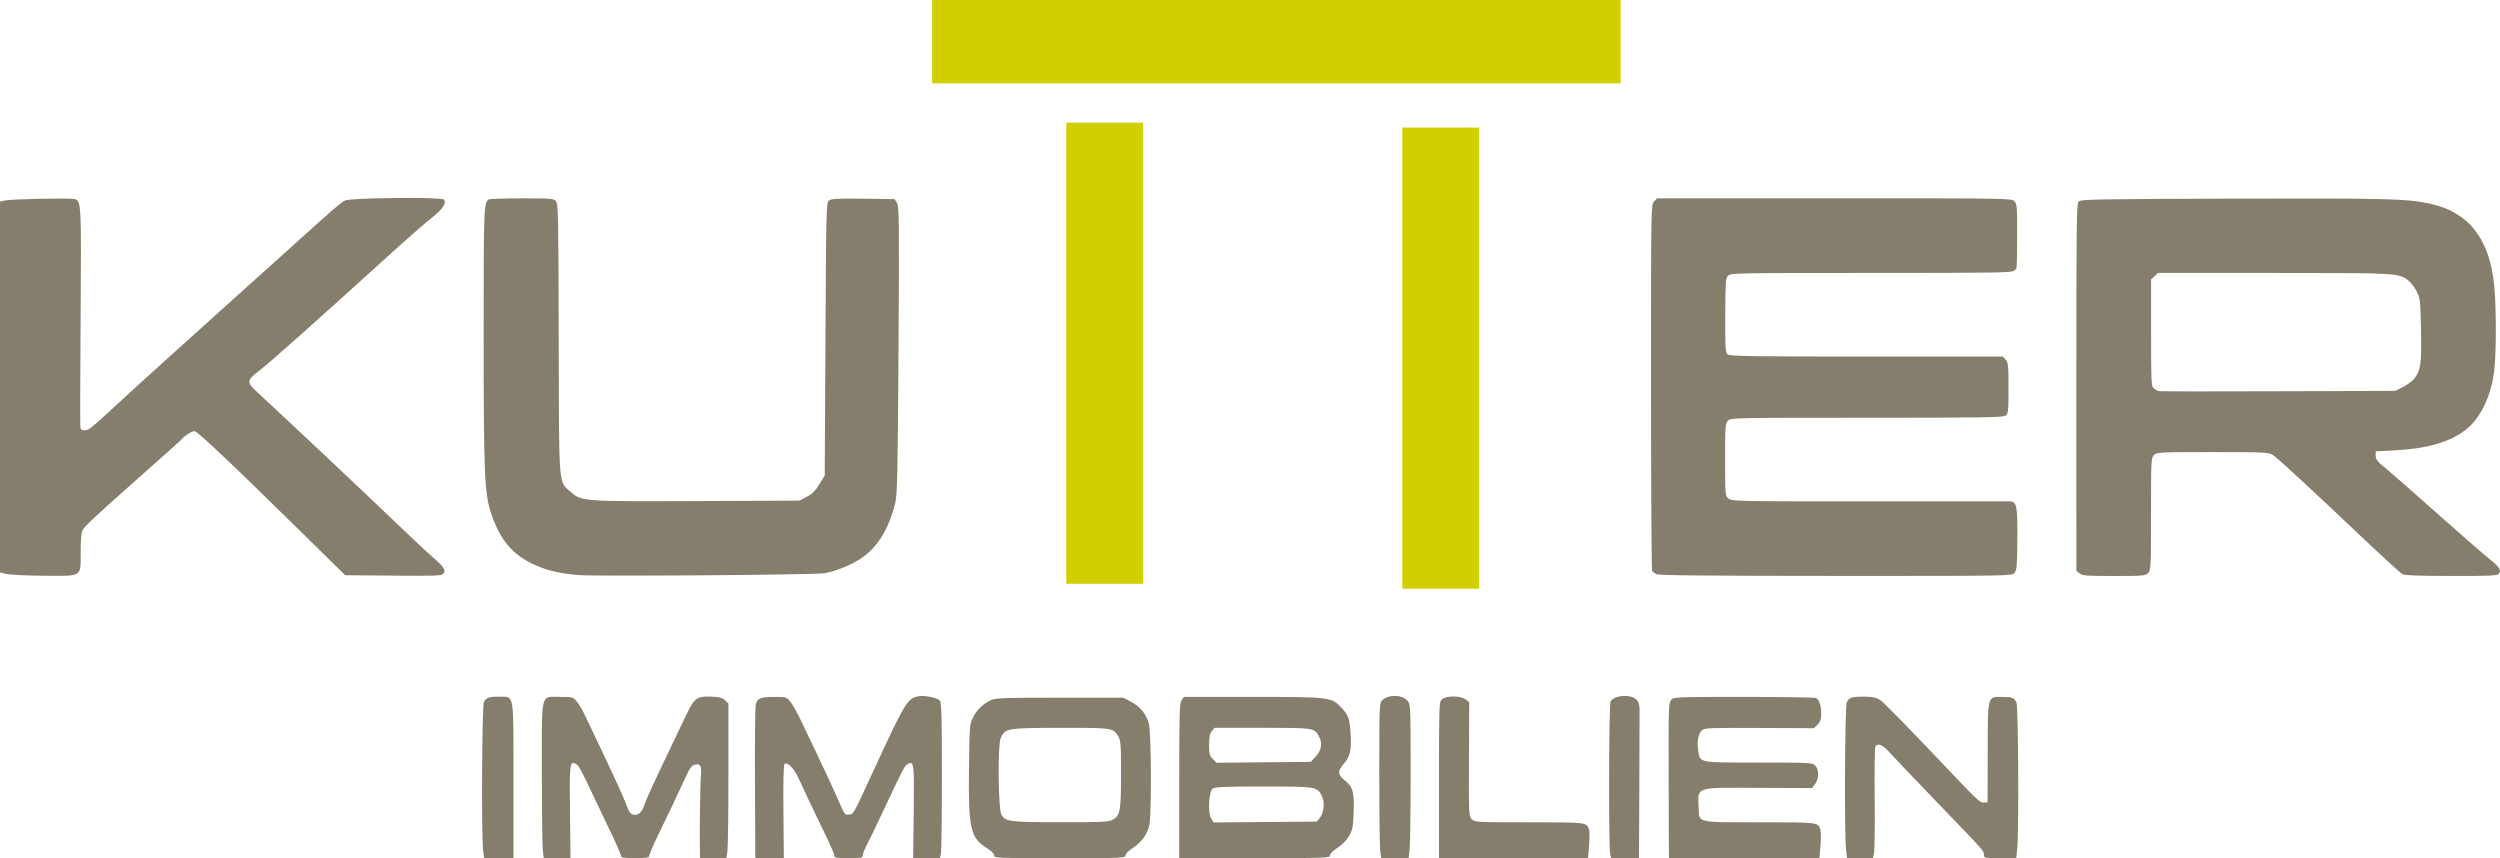
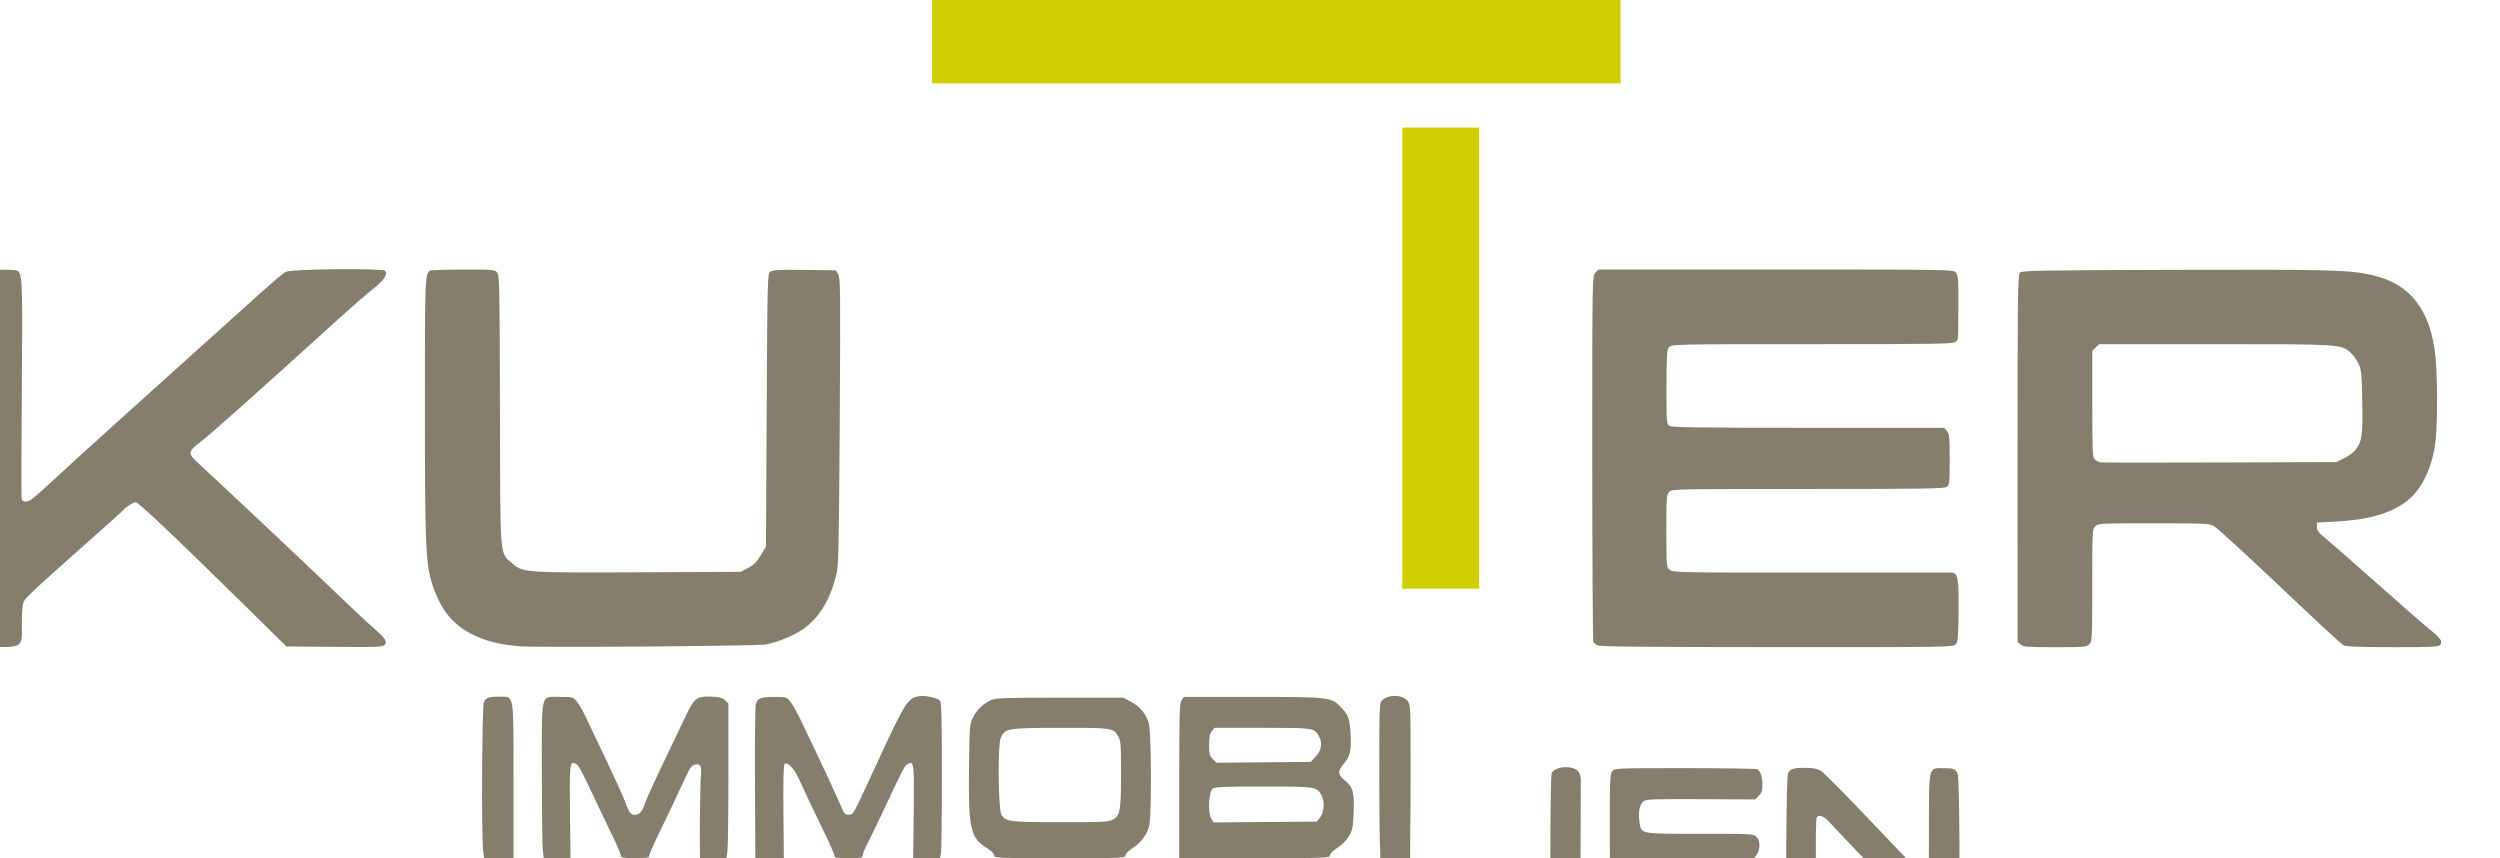
<svg xmlns="http://www.w3.org/2000/svg" xmlns:ns1="http://www.inkscape.org/namespaces/inkscape" xmlns:ns2="http://sodipodi.sourceforge.net/DTD/sodipodi-0.dtd" width="72.237mm" height="24.797mm" viewBox="0 0 72.237 24.797" version="1.1" id="svg8" ns1:version="1.0.2 (e86c870879, 2021-01-15)" ns2:docname="logo-kutter.svg">
  <defs id="defs2" />
  <ns2:namedview id="base" pagecolor="#ffffff" bordercolor="#666666" borderopacity="1.0" ns1:pageopacity="0.0" ns1:pageshadow="2" ns1:zoom="1.979899" ns1:cx="90.011444" ns1:cy="40.694808" ns1:document-units="mm" ns1:current-layer="layer1" ns1:document-rotation="0" showgrid="false" fit-margin-top="0" fit-margin-left="0" fit-margin-right="0" fit-margin-bottom="0" ns1:window-width="1920" ns1:window-height="1017" ns1:window-x="1912" ns1:window-y="1063" ns1:window-maximized="1" />
  <g ns1:label="Ebene 1" ns1:groupmode="layer" id="layer1" transform="translate(-103.797,-157.049)">
    <g id="g929">
      <g id="g921" transform="translate(-1.323,34.207)">
-         <path style="fill:#857e6c;fill-opacity:1;stroke-width:0.043" d="m 119.079,147.411 c -0.051,-0.425 -0.032,-4.16 0.022,-4.278 0.061,-0.134 0.162,-0.168 0.468,-0.16 0.415,0.012 0.388,-0.153 0.388,2.426 v 2.238 h -0.425 -0.425 z m 1.725,0 c -0.015,-0.125 -0.027,-1.134 -0.028,-2.243 -4.4e-4,-2.387 -0.049,-2.189 0.535,-2.189 0.353,0 0.366,0.003 0.476,0.135 0.062,0.074 0.169,0.254 0.237,0.399 0.068,0.145 0.341,0.721 0.607,1.278 0.265,0.557 0.519,1.118 0.564,1.246 0.1,0.285 0.151,0.35 0.275,0.35 0.12,0 0.213,-0.104 0.281,-0.316 0.05,-0.157 0.25,-0.591 0.787,-1.712 0.131,-0.272 0.318,-0.665 0.417,-0.872 0.226,-0.476 0.305,-0.532 0.713,-0.516 0.239,0.01 0.324,0.032 0.401,0.104 l 0.098,0.092 v 2.035 c 0,1.119 -0.012,2.125 -0.028,2.235 l -0.028,0.2 h -0.382 -0.382 l -0.004,-0.226 c -0.01,-0.547 0.008,-1.93 0.029,-2.146 0.027,-0.288 -0.016,-0.368 -0.175,-0.328 -0.095,0.024 -0.148,0.098 -0.288,0.405 -0.233,0.509 -0.427,0.917 -0.753,1.587 -0.151,0.311 -0.275,0.597 -0.275,0.636 0,0.062 -0.057,0.071 -0.41,0.071 -0.347,0 -0.41,-0.011 -0.41,-0.069 0,-0.038 -0.128,-0.334 -0.285,-0.658 -0.157,-0.324 -0.363,-0.754 -0.457,-0.955 -0.409,-0.873 -0.474,-0.994 -0.558,-1.039 -0.179,-0.096 -0.188,-0.027 -0.172,1.386 l 0.015,1.335 h -0.387 -0.387 z m 6.131,-1.941 c -0.006,-1.192 0.004,-2.221 0.025,-2.287 0.052,-0.168 0.146,-0.204 0.539,-0.204 0.331,0 0.348,0.005 0.455,0.132 0.061,0.073 0.2,0.32 0.309,0.55 0.109,0.23 0.301,0.631 0.427,0.892 0.243,0.506 0.604,1.29 0.751,1.631 0.08,0.185 0.103,0.206 0.209,0.194 0.138,-0.016 0.101,0.05 0.688,-1.221 0.932,-2.02 0.997,-2.128 1.31,-2.195 0.178,-0.038 0.567,0.041 0.631,0.128 0.046,0.062 0.057,0.502 0.057,2.178 0,1.155 -0.012,2.161 -0.027,2.235 l -0.027,0.135 h -0.388 -0.388 l 0.016,-1.335 c 0.017,-1.415 0.008,-1.482 -0.173,-1.386 -0.09,0.049 -0.126,0.117 -0.71,1.362 -0.178,0.38 -0.383,0.804 -0.457,0.943 -0.073,0.139 -0.133,0.289 -0.133,0.334 0,0.075 -0.036,0.082 -0.41,0.082 -0.351,0 -0.41,-0.01 -0.41,-0.071 0,-0.039 -0.114,-0.306 -0.254,-0.593 -0.357,-0.735 -0.623,-1.295 -0.771,-1.625 -0.134,-0.299 -0.336,-0.508 -0.415,-0.43 -0.029,0.029 -0.04,0.505 -0.032,1.381 l 0.012,1.337 h -0.412 -0.412 z m 6.911,2.088 c 0,-0.049 -0.082,-0.131 -0.213,-0.212 -0.477,-0.296 -0.535,-0.559 -0.514,-2.332 0.014,-1.192 0.018,-1.244 0.115,-1.44 0.11,-0.223 0.291,-0.397 0.525,-0.504 0.131,-0.06 0.396,-0.069 1.984,-0.069 h 1.833 l 0.224,0.118 c 0.263,0.139 0.428,0.339 0.513,0.62 0.074,0.246 0.086,2.637 0.015,2.95 -0.06,0.264 -0.228,0.493 -0.478,0.656 -0.124,0.081 -0.209,0.167 -0.209,0.214 0,0.075 -0.087,0.079 -1.898,0.079 -1.818,0 -1.898,-0.003 -1.898,-0.08 z m 3.413,-1.023 c 0.227,-0.117 0.253,-0.254 0.253,-1.322 -1.3e-4,-0.876 -0.007,-0.973 -0.084,-1.099 -0.147,-0.241 -0.16,-0.243 -1.665,-0.241 -1.559,0.002 -1.609,0.011 -1.73,0.302 -0.087,0.207 -0.069,2.046 0.021,2.204 0.117,0.205 0.231,0.219 1.703,0.221 1.163,0.002 1.391,-0.008 1.502,-0.066 z m 1.935,-1.131 c 0,-1.952 0.008,-2.245 0.067,-2.329 l 0.067,-0.096 h 1.974 c 2.228,0 2.286,0.006 2.557,0.29 0.221,0.231 0.254,0.314 0.282,0.718 0.036,0.509 -0.003,0.705 -0.182,0.911 -0.195,0.225 -0.191,0.327 0.02,0.494 0.232,0.184 0.276,0.344 0.254,0.928 -0.016,0.428 -0.032,0.506 -0.135,0.681 -0.07,0.12 -0.201,0.253 -0.332,0.338 -0.129,0.084 -0.216,0.171 -0.216,0.219 0,0.075 -0.096,0.079 -2.178,0.079 h -2.178 z m 4.056,1.078 c 0.128,-0.158 0.156,-0.472 0.059,-0.653 -0.139,-0.257 -0.158,-0.26 -1.68,-0.261 -1.123,-5.1e-4 -1.398,0.011 -1.466,0.06 -0.118,0.086 -0.149,0.707 -0.044,0.869 l 0.071,0.109 1.49,-0.012 1.49,-0.012 z m -0.106,-1.788 c 0.168,-0.184 0.196,-0.391 0.078,-0.591 -0.136,-0.229 -0.144,-0.231 -1.629,-0.231 l -1.379,-5.1e-4 -0.079,0.098 c -0.059,0.074 -0.079,0.171 -0.079,0.397 0,0.261 0.013,0.313 0.108,0.407 l 0.108,0.108 1.362,-0.013 1.362,-0.013 0.148,-0.161 z m 1.857,2.743 c -0.015,-0.11 -0.027,-1.119 -0.027,-2.241 0,-2.014 0.001,-2.042 0.09,-2.125 0.187,-0.174 0.584,-0.159 0.731,0.027 0.082,0.104 0.085,0.183 0.085,2.058 0,1.073 -0.012,2.07 -0.028,2.216 l -0.028,0.265 h -0.398 -0.398 z m 1.698,-2.058 c 0,-2.096 0.005,-2.263 0.075,-2.325 0.132,-0.118 0.554,-0.116 0.702,0.003 l 0.097,0.078 -0.007,1.645 c -0.007,1.607 -0.005,1.647 0.081,1.733 0.086,0.086 0.132,0.089 1.66,0.089 1.688,0 1.659,-0.003 1.73,0.221 0.016,0.05 0.015,0.254 -0.001,0.453 l -0.03,0.361 h -2.153 -2.153 v -2.258 z m 4.946,2.13 c -0.048,-0.24 -0.037,-4.304 0.011,-4.395 0.103,-0.193 0.601,-0.223 0.761,-0.046 0.042,0.047 0.077,0.155 0.078,0.245 0.002,0.089 -0.002,1.098 -0.007,2.242 l -0.01,2.081 h -0.404 -0.404 z m 1.696,-0.034 c -5.1e-4,-0.089 -0.003,-1.098 -0.006,-2.243 -0.005,-1.952 -5.1e-4,-2.086 0.073,-2.167 0.076,-0.084 0.132,-0.086 2.109,-0.086 1.117,3.3e-4 2.053,0.015 2.079,0.032 0.093,0.062 0.147,0.223 0.147,0.441 0,0.176 -0.021,0.242 -0.105,0.326 l -0.105,0.105 -1.576,-0.007 c -1.445,-0.006 -1.583,-0.001 -1.659,0.068 -0.105,0.095 -0.148,0.319 -0.11,0.573 0.056,0.375 -0.02,0.359 1.743,0.359 1.495,0 1.556,0.003 1.639,0.086 0.117,0.117 0.115,0.383 -0.004,0.535 l -0.091,0.116 -1.527,-0.006 c -1.882,-0.008 -1.769,-0.046 -1.746,0.585 0.016,0.431 -0.078,0.41 1.774,0.41 1.706,0 1.676,-0.004 1.747,0.221 0.016,0.05 0.015,0.254 -10e-4,0.453 l -0.03,0.361 h -2.174 -2.174 l -0.001,-0.162 z m 5.119,-0.103 c -0.051,-0.489 -0.032,-4.12 0.022,-4.239 0.063,-0.138 0.15,-0.165 0.521,-0.161 0.215,0.002 0.334,0.026 0.428,0.085 0.119,0.075 0.777,0.749 2.317,2.372 0.489,0.515 0.603,0.615 0.694,0.604 l 0.109,-0.013 0.003,-1.433 c 0.004,-1.682 -0.016,-1.608 0.424,-1.607 0.288,5.1e-4 0.334,0.018 0.407,0.158 0.054,0.103 0.073,3.744 0.022,4.234 l -0.028,0.265 h -0.468 c -0.46,0 -0.468,-0.002 -0.468,-0.099 0,-0.115 0.053,-0.056 -1.402,-1.566 -0.617,-0.64 -1.211,-1.265 -1.321,-1.388 -0.197,-0.222 -0.342,-0.282 -0.412,-0.171 -0.019,0.03 -0.028,0.694 -0.02,1.477 0.007,0.783 0,1.496 -0.017,1.585 l -0.03,0.162 h -0.377 -0.377 l -0.028,-0.265 z m -53.157,-7.945 -0.183,-0.045 v -5.357 -5.357 l 0.14,-0.033 c 0.174,-0.041 1.872,-0.076 2.009,-0.042 0.201,0.05 0.203,0.096 0.18,3.429 -0.012,1.72 -0.015,3.15 -0.007,3.178 0.026,0.092 0.146,0.103 0.269,0.026 0.067,-0.042 0.371,-0.309 0.676,-0.594 0.305,-0.285 1.019,-0.935 1.586,-1.445 0.567,-0.51 1.16,-1.044 1.316,-1.186 0.156,-0.142 0.545,-0.492 0.864,-0.778 0.319,-0.285 0.967,-0.868 1.439,-1.294 1.176,-1.061 1.367,-1.227 1.494,-1.293 0.15,-0.079 2.778,-0.105 2.854,-0.029 0.095,0.095 -0.024,0.277 -0.338,0.523 -0.169,0.132 -0.575,0.483 -0.902,0.779 -2.719,2.464 -3.772,3.402 -4.117,3.666 -0.331,0.253 -0.337,0.315 -0.054,0.576 0.762,0.702 3.2,2.996 3.925,3.694 0.481,0.463 1.005,0.954 1.165,1.092 0.331,0.285 0.395,0.384 0.312,0.483 -0.049,0.059 -0.228,0.066 -1.447,0.055 l -1.391,-0.012 -1.074,-1.057 c -2.188,-2.153 -3.194,-3.106 -3.28,-3.106 -0.08,0 -0.277,0.126 -0.378,0.241 -0.041,0.047 -0.259,0.242 -1.313,1.177 -1.164,1.032 -1.482,1.33 -1.538,1.438 -0.043,0.082 -0.06,0.277 -0.06,0.655 0,0.718 0.069,0.675 -1.077,0.667 -0.487,-0.003 -0.968,-0.027 -1.069,-0.051 z m 16.509,0.029 c -0.454,-0.038 -0.79,-0.109 -1.107,-0.235 -0.723,-0.288 -1.111,-0.715 -1.387,-1.526 -0.201,-0.59 -0.223,-1.112 -0.223,-5.233 -1.7e-4,-3.654 0.004,-3.762 0.146,-3.857 0.026,-0.017 0.457,-0.032 0.957,-0.032 0.838,-5.1e-4 0.916,0.005 0.984,0.081 0.068,0.075 0.074,0.369 0.082,3.979 0.01,4.41 -0.015,4.103 0.36,4.434 0.299,0.263 0.363,0.267 3.681,0.253 l 2.911,-0.013 0.211,-0.108 c 0.162,-0.083 0.247,-0.167 0.367,-0.363 l 0.156,-0.255 0.021,-3.943 c 0.021,-3.859 0.023,-3.945 0.106,-4.005 0.069,-0.05 0.257,-0.06 0.987,-0.05 l 0.903,0.012 0.07,0.108 c 0.064,0.099 0.068,0.464 0.045,4.249 -0.022,3.571 -0.035,4.179 -0.094,4.421 -0.168,0.691 -0.449,1.18 -0.869,1.517 -0.277,0.222 -0.766,0.437 -1.17,0.515 -0.245,0.047 -6.636,0.095 -7.139,0.053 z m 31.164,-0.023 c -0.047,-0.027 -0.101,-0.07 -0.118,-0.096 -0.017,-0.026 -0.032,-2.416 -0.032,-5.312 -5.1e-4,-5.239 -4.4e-4,-5.265 0.087,-5.359 l 0.088,-0.094 h 5.124 c 5.101,0 5.125,4.3e-4 5.204,0.088 0.072,0.08 0.079,0.17 0.075,0.981 -0.005,1.056 0.003,0.937 -0.079,1.02 -0.061,0.061 -0.495,0.068 -4.134,0.068 -3.967,0 -4.068,0.002 -4.142,0.084 -0.068,0.075 -0.076,0.196 -0.078,1.15 -0.002,0.986 0.004,1.071 0.077,1.124 0.065,0.047 0.79,0.058 4.011,0.058 h 3.932 l 0.082,0.091 c 0.074,0.082 0.082,0.164 0.082,0.823 0,0.675 -0.006,0.737 -0.084,0.793 -0.071,0.052 -0.688,0.061 -4.015,0.061 -3.892,0 -3.933,0.001 -4.011,0.087 -0.072,0.08 -0.079,0.179 -0.078,1.129 0.002,1.032 0.002,1.042 0.1,1.121 0.094,0.076 0.271,0.08 4.05,0.078 2.173,-0.001 4.005,-0.002 4.069,-0.001 0.208,0.002 0.234,0.132 0.225,1.113 -0.007,0.771 -0.017,0.885 -0.085,0.96 -0.075,0.083 -0.162,0.085 -5.17,0.083 -3.716,-0.001 -5.117,-0.015 -5.18,-0.05 z m 12.232,-0.024 -0.092,-0.075 -5.2e-4,-5.302 c -4.7e-4,-4.772 0.006,-5.309 0.068,-5.37 0.061,-0.061 0.529,-0.069 4.477,-0.081 4.477,-0.013 5.027,0.002 5.689,0.149 1.118,0.249 1.715,1.023 1.843,2.39 0.056,0.596 0.059,1.81 0.005,2.359 -0.072,0.748 -0.381,1.421 -0.808,1.763 -0.459,0.367 -1.114,0.562 -2.063,0.612 l -0.561,0.03 v 0.127 c 0,0.102 0.047,0.165 0.237,0.318 0.13,0.105 0.808,0.698 1.505,1.318 0.697,0.62 1.386,1.221 1.531,1.335 0.3,0.237 0.367,0.34 0.286,0.438 -0.047,0.056 -0.244,0.066 -1.376,0.064 -0.954,-0.001 -1.347,-0.016 -1.415,-0.054 -0.051,-0.029 -0.546,-0.481 -1.1,-1.005 -1.72,-1.628 -2.511,-2.357 -2.645,-2.44 -0.12,-0.074 -0.25,-0.08 -1.736,-0.08 -1.549,-1.8e-4 -1.61,0.003 -1.693,0.086 -0.083,0.083 -0.086,0.144 -0.086,1.704 0,1.56 -0.003,1.621 -0.086,1.704 -0.081,0.081 -0.144,0.086 -0.987,0.086 -0.794,0 -0.912,-0.008 -0.993,-0.075 z m 9.346,-5.385 c 0.125,-0.061 0.273,-0.172 0.33,-0.247 0.185,-0.245 0.209,-0.423 0.191,-1.392 -0.016,-0.834 -0.024,-0.916 -0.116,-1.105 -0.055,-0.112 -0.157,-0.252 -0.227,-0.312 -0.285,-0.24 -0.281,-0.239 -3.914,-0.239 h -3.343 l -0.1,0.094 -0.1,0.094 v 1.539 c 0,1.411 0.006,1.544 0.075,1.606 0.042,0.037 0.113,0.074 0.158,0.082 0.046,0.008 1.598,0.01 3.451,0.003 l 3.368,-0.011 0.227,-0.111 z" id="path865" ns2:nodetypes="cccscccccssccscsssscscscccccccsssssscscccccccscsssssssscccccsscssssssccccccsccsscssccsscccscccccccsccsccccsscsscsssscscccscssccscccccccsccscccccccccccssccccccccccccccccccccssccccsccccsscscccccccsssccccsccssssscscccccccccccccsssssscsscscsssccsscsssccccsssscccscccsccccccccsscccscccssccsscsscsscscccscccsccccscccscsscscsscccscssscscccsscsscccscccccc" />
+         <path style="fill:#857e6c;fill-opacity:1;stroke-width:0.043" d="m 119.079,147.411 c -0.051,-0.425 -0.032,-4.16 0.022,-4.278 0.061,-0.134 0.162,-0.168 0.468,-0.16 0.415,0.012 0.388,-0.153 0.388,2.426 v 2.238 h -0.425 -0.425 z m 1.725,0 c -0.015,-0.125 -0.027,-1.134 -0.028,-2.243 -4.4e-4,-2.387 -0.049,-2.189 0.535,-2.189 0.353,0 0.366,0.003 0.476,0.135 0.062,0.074 0.169,0.254 0.237,0.399 0.068,0.145 0.341,0.721 0.607,1.278 0.265,0.557 0.519,1.118 0.564,1.246 0.1,0.285 0.151,0.35 0.275,0.35 0.12,0 0.213,-0.104 0.281,-0.316 0.05,-0.157 0.25,-0.591 0.787,-1.712 0.131,-0.272 0.318,-0.665 0.417,-0.872 0.226,-0.476 0.305,-0.532 0.713,-0.516 0.239,0.01 0.324,0.032 0.401,0.104 l 0.098,0.092 v 2.035 c 0,1.119 -0.012,2.125 -0.028,2.235 l -0.028,0.2 h -0.382 -0.382 l -0.004,-0.226 c -0.01,-0.547 0.008,-1.93 0.029,-2.146 0.027,-0.288 -0.016,-0.368 -0.175,-0.328 -0.095,0.024 -0.148,0.098 -0.288,0.405 -0.233,0.509 -0.427,0.917 -0.753,1.587 -0.151,0.311 -0.275,0.597 -0.275,0.636 0,0.062 -0.057,0.071 -0.41,0.071 -0.347,0 -0.41,-0.011 -0.41,-0.069 0,-0.038 -0.128,-0.334 -0.285,-0.658 -0.157,-0.324 -0.363,-0.754 -0.457,-0.955 -0.409,-0.873 -0.474,-0.994 -0.558,-1.039 -0.179,-0.096 -0.188,-0.027 -0.172,1.386 l 0.015,1.335 h -0.387 -0.387 z m 6.131,-1.941 c -0.006,-1.192 0.004,-2.221 0.025,-2.287 0.052,-0.168 0.146,-0.204 0.539,-0.204 0.331,0 0.348,0.005 0.455,0.132 0.061,0.073 0.2,0.32 0.309,0.55 0.109,0.23 0.301,0.631 0.427,0.892 0.243,0.506 0.604,1.29 0.751,1.631 0.08,0.185 0.103,0.206 0.209,0.194 0.138,-0.016 0.101,0.05 0.688,-1.221 0.932,-2.02 0.997,-2.128 1.31,-2.195 0.178,-0.038 0.567,0.041 0.631,0.128 0.046,0.062 0.057,0.502 0.057,2.178 0,1.155 -0.012,2.161 -0.027,2.235 l -0.027,0.135 h -0.388 -0.388 l 0.016,-1.335 c 0.017,-1.415 0.008,-1.482 -0.173,-1.386 -0.09,0.049 -0.126,0.117 -0.71,1.362 -0.178,0.38 -0.383,0.804 -0.457,0.943 -0.073,0.139 -0.133,0.289 -0.133,0.334 0,0.075 -0.036,0.082 -0.41,0.082 -0.351,0 -0.41,-0.01 -0.41,-0.071 0,-0.039 -0.114,-0.306 -0.254,-0.593 -0.357,-0.735 -0.623,-1.295 -0.771,-1.625 -0.134,-0.299 -0.336,-0.508 -0.415,-0.43 -0.029,0.029 -0.04,0.505 -0.032,1.381 l 0.012,1.337 h -0.412 -0.412 z m 6.911,2.088 c 0,-0.049 -0.082,-0.131 -0.213,-0.212 -0.477,-0.296 -0.535,-0.559 -0.514,-2.332 0.014,-1.192 0.018,-1.244 0.115,-1.44 0.11,-0.223 0.291,-0.397 0.525,-0.504 0.131,-0.06 0.396,-0.069 1.984,-0.069 h 1.833 l 0.224,0.118 c 0.263,0.139 0.428,0.339 0.513,0.62 0.074,0.246 0.086,2.637 0.015,2.95 -0.06,0.264 -0.228,0.493 -0.478,0.656 -0.124,0.081 -0.209,0.167 -0.209,0.214 0,0.075 -0.087,0.079 -1.898,0.079 -1.818,0 -1.898,-0.003 -1.898,-0.08 z m 3.413,-1.023 c 0.227,-0.117 0.253,-0.254 0.253,-1.322 -1.3e-4,-0.876 -0.007,-0.973 -0.084,-1.099 -0.147,-0.241 -0.16,-0.243 -1.665,-0.241 -1.559,0.002 -1.609,0.011 -1.73,0.302 -0.087,0.207 -0.069,2.046 0.021,2.204 0.117,0.205 0.231,0.219 1.703,0.221 1.163,0.002 1.391,-0.008 1.502,-0.066 z m 1.935,-1.131 c 0,-1.952 0.008,-2.245 0.067,-2.329 l 0.067,-0.096 h 1.974 c 2.228,0 2.286,0.006 2.557,0.29 0.221,0.231 0.254,0.314 0.282,0.718 0.036,0.509 -0.003,0.705 -0.182,0.911 -0.195,0.225 -0.191,0.327 0.02,0.494 0.232,0.184 0.276,0.344 0.254,0.928 -0.016,0.428 -0.032,0.506 -0.135,0.681 -0.07,0.12 -0.201,0.253 -0.332,0.338 -0.129,0.084 -0.216,0.171 -0.216,0.219 0,0.075 -0.096,0.079 -2.178,0.079 h -2.178 z m 4.056,1.078 c 0.128,-0.158 0.156,-0.472 0.059,-0.653 -0.139,-0.257 -0.158,-0.26 -1.68,-0.261 -1.123,-5.1e-4 -1.398,0.011 -1.466,0.06 -0.118,0.086 -0.149,0.707 -0.044,0.869 l 0.071,0.109 1.49,-0.012 1.49,-0.012 z m -0.106,-1.788 c 0.168,-0.184 0.196,-0.391 0.078,-0.591 -0.136,-0.229 -0.144,-0.231 -1.629,-0.231 l -1.379,-5.1e-4 -0.079,0.098 c -0.059,0.074 -0.079,0.171 -0.079,0.397 0,0.261 0.013,0.313 0.108,0.407 l 0.108,0.108 1.362,-0.013 1.362,-0.013 0.148,-0.161 z m 1.857,2.743 c -0.015,-0.11 -0.027,-1.119 -0.027,-2.241 0,-2.014 0.001,-2.042 0.09,-2.125 0.187,-0.174 0.584,-0.159 0.731,0.027 0.082,0.104 0.085,0.183 0.085,2.058 0,1.073 -0.012,2.07 -0.028,2.216 l -0.028,0.265 h -0.398 -0.398 z c 0,-2.096 0.005,-2.263 0.075,-2.325 0.132,-0.118 0.554,-0.116 0.702,0.003 l 0.097,0.078 -0.007,1.645 c -0.007,1.607 -0.005,1.647 0.081,1.733 0.086,0.086 0.132,0.089 1.66,0.089 1.688,0 1.659,-0.003 1.73,0.221 0.016,0.05 0.015,0.254 -0.001,0.453 l -0.03,0.361 h -2.153 -2.153 v -2.258 z m 4.946,2.13 c -0.048,-0.24 -0.037,-4.304 0.011,-4.395 0.103,-0.193 0.601,-0.223 0.761,-0.046 0.042,0.047 0.077,0.155 0.078,0.245 0.002,0.089 -0.002,1.098 -0.007,2.242 l -0.01,2.081 h -0.404 -0.404 z m 1.696,-0.034 c -5.1e-4,-0.089 -0.003,-1.098 -0.006,-2.243 -0.005,-1.952 -5.1e-4,-2.086 0.073,-2.167 0.076,-0.084 0.132,-0.086 2.109,-0.086 1.117,3.3e-4 2.053,0.015 2.079,0.032 0.093,0.062 0.147,0.223 0.147,0.441 0,0.176 -0.021,0.242 -0.105,0.326 l -0.105,0.105 -1.576,-0.007 c -1.445,-0.006 -1.583,-0.001 -1.659,0.068 -0.105,0.095 -0.148,0.319 -0.11,0.573 0.056,0.375 -0.02,0.359 1.743,0.359 1.495,0 1.556,0.003 1.639,0.086 0.117,0.117 0.115,0.383 -0.004,0.535 l -0.091,0.116 -1.527,-0.006 c -1.882,-0.008 -1.769,-0.046 -1.746,0.585 0.016,0.431 -0.078,0.41 1.774,0.41 1.706,0 1.676,-0.004 1.747,0.221 0.016,0.05 0.015,0.254 -10e-4,0.453 l -0.03,0.361 h -2.174 -2.174 l -0.001,-0.162 z m 5.119,-0.103 c -0.051,-0.489 -0.032,-4.12 0.022,-4.239 0.063,-0.138 0.15,-0.165 0.521,-0.161 0.215,0.002 0.334,0.026 0.428,0.085 0.119,0.075 0.777,0.749 2.317,2.372 0.489,0.515 0.603,0.615 0.694,0.604 l 0.109,-0.013 0.003,-1.433 c 0.004,-1.682 -0.016,-1.608 0.424,-1.607 0.288,5.1e-4 0.334,0.018 0.407,0.158 0.054,0.103 0.073,3.744 0.022,4.234 l -0.028,0.265 h -0.468 c -0.46,0 -0.468,-0.002 -0.468,-0.099 0,-0.115 0.053,-0.056 -1.402,-1.566 -0.617,-0.64 -1.211,-1.265 -1.321,-1.388 -0.197,-0.222 -0.342,-0.282 -0.412,-0.171 -0.019,0.03 -0.028,0.694 -0.02,1.477 0.007,0.783 0,1.496 -0.017,1.585 l -0.03,0.162 h -0.377 -0.377 l -0.028,-0.265 z m -53.157,-7.945 -0.183,-0.045 v -5.357 -5.357 l 0.14,-0.033 c 0.174,-0.041 1.872,-0.076 2.009,-0.042 0.201,0.05 0.203,0.096 0.18,3.429 -0.012,1.72 -0.015,3.15 -0.007,3.178 0.026,0.092 0.146,0.103 0.269,0.026 0.067,-0.042 0.371,-0.309 0.676,-0.594 0.305,-0.285 1.019,-0.935 1.586,-1.445 0.567,-0.51 1.16,-1.044 1.316,-1.186 0.156,-0.142 0.545,-0.492 0.864,-0.778 0.319,-0.285 0.967,-0.868 1.439,-1.294 1.176,-1.061 1.367,-1.227 1.494,-1.293 0.15,-0.079 2.778,-0.105 2.854,-0.029 0.095,0.095 -0.024,0.277 -0.338,0.523 -0.169,0.132 -0.575,0.483 -0.902,0.779 -2.719,2.464 -3.772,3.402 -4.117,3.666 -0.331,0.253 -0.337,0.315 -0.054,0.576 0.762,0.702 3.2,2.996 3.925,3.694 0.481,0.463 1.005,0.954 1.165,1.092 0.331,0.285 0.395,0.384 0.312,0.483 -0.049,0.059 -0.228,0.066 -1.447,0.055 l -1.391,-0.012 -1.074,-1.057 c -2.188,-2.153 -3.194,-3.106 -3.28,-3.106 -0.08,0 -0.277,0.126 -0.378,0.241 -0.041,0.047 -0.259,0.242 -1.313,1.177 -1.164,1.032 -1.482,1.33 -1.538,1.438 -0.043,0.082 -0.06,0.277 -0.06,0.655 0,0.718 0.069,0.675 -1.077,0.667 -0.487,-0.003 -0.968,-0.027 -1.069,-0.051 z m 16.509,0.029 c -0.454,-0.038 -0.79,-0.109 -1.107,-0.235 -0.723,-0.288 -1.111,-0.715 -1.387,-1.526 -0.201,-0.59 -0.223,-1.112 -0.223,-5.233 -1.7e-4,-3.654 0.004,-3.762 0.146,-3.857 0.026,-0.017 0.457,-0.032 0.957,-0.032 0.838,-5.1e-4 0.916,0.005 0.984,0.081 0.068,0.075 0.074,0.369 0.082,3.979 0.01,4.41 -0.015,4.103 0.36,4.434 0.299,0.263 0.363,0.267 3.681,0.253 l 2.911,-0.013 0.211,-0.108 c 0.162,-0.083 0.247,-0.167 0.367,-0.363 l 0.156,-0.255 0.021,-3.943 c 0.021,-3.859 0.023,-3.945 0.106,-4.005 0.069,-0.05 0.257,-0.06 0.987,-0.05 l 0.903,0.012 0.07,0.108 c 0.064,0.099 0.068,0.464 0.045,4.249 -0.022,3.571 -0.035,4.179 -0.094,4.421 -0.168,0.691 -0.449,1.18 -0.869,1.517 -0.277,0.222 -0.766,0.437 -1.17,0.515 -0.245,0.047 -6.636,0.095 -7.139,0.053 z m 31.164,-0.023 c -0.047,-0.027 -0.101,-0.07 -0.118,-0.096 -0.017,-0.026 -0.032,-2.416 -0.032,-5.312 -5.1e-4,-5.239 -4.4e-4,-5.265 0.087,-5.359 l 0.088,-0.094 h 5.124 c 5.101,0 5.125,4.3e-4 5.204,0.088 0.072,0.08 0.079,0.17 0.075,0.981 -0.005,1.056 0.003,0.937 -0.079,1.02 -0.061,0.061 -0.495,0.068 -4.134,0.068 -3.967,0 -4.068,0.002 -4.142,0.084 -0.068,0.075 -0.076,0.196 -0.078,1.15 -0.002,0.986 0.004,1.071 0.077,1.124 0.065,0.047 0.79,0.058 4.011,0.058 h 3.932 l 0.082,0.091 c 0.074,0.082 0.082,0.164 0.082,0.823 0,0.675 -0.006,0.737 -0.084,0.793 -0.071,0.052 -0.688,0.061 -4.015,0.061 -3.892,0 -3.933,0.001 -4.011,0.087 -0.072,0.08 -0.079,0.179 -0.078,1.129 0.002,1.032 0.002,1.042 0.1,1.121 0.094,0.076 0.271,0.08 4.05,0.078 2.173,-0.001 4.005,-0.002 4.069,-0.001 0.208,0.002 0.234,0.132 0.225,1.113 -0.007,0.771 -0.017,0.885 -0.085,0.96 -0.075,0.083 -0.162,0.085 -5.17,0.083 -3.716,-0.001 -5.117,-0.015 -5.18,-0.05 z m 12.232,-0.024 -0.092,-0.075 -5.2e-4,-5.302 c -4.7e-4,-4.772 0.006,-5.309 0.068,-5.37 0.061,-0.061 0.529,-0.069 4.477,-0.081 4.477,-0.013 5.027,0.002 5.689,0.149 1.118,0.249 1.715,1.023 1.843,2.39 0.056,0.596 0.059,1.81 0.005,2.359 -0.072,0.748 -0.381,1.421 -0.808,1.763 -0.459,0.367 -1.114,0.562 -2.063,0.612 l -0.561,0.03 v 0.127 c 0,0.102 0.047,0.165 0.237,0.318 0.13,0.105 0.808,0.698 1.505,1.318 0.697,0.62 1.386,1.221 1.531,1.335 0.3,0.237 0.367,0.34 0.286,0.438 -0.047,0.056 -0.244,0.066 -1.376,0.064 -0.954,-0.001 -1.347,-0.016 -1.415,-0.054 -0.051,-0.029 -0.546,-0.481 -1.1,-1.005 -1.72,-1.628 -2.511,-2.357 -2.645,-2.44 -0.12,-0.074 -0.25,-0.08 -1.736,-0.08 -1.549,-1.8e-4 -1.61,0.003 -1.693,0.086 -0.083,0.083 -0.086,0.144 -0.086,1.704 0,1.56 -0.003,1.621 -0.086,1.704 -0.081,0.081 -0.144,0.086 -0.987,0.086 -0.794,0 -0.912,-0.008 -0.993,-0.075 z m 9.346,-5.385 c 0.125,-0.061 0.273,-0.172 0.33,-0.247 0.185,-0.245 0.209,-0.423 0.191,-1.392 -0.016,-0.834 -0.024,-0.916 -0.116,-1.105 -0.055,-0.112 -0.157,-0.252 -0.227,-0.312 -0.285,-0.24 -0.281,-0.239 -3.914,-0.239 h -3.343 l -0.1,0.094 -0.1,0.094 v 1.539 c 0,1.411 0.006,1.544 0.075,1.606 0.042,0.037 0.113,0.074 0.158,0.082 0.046,0.008 1.598,0.01 3.451,0.003 l 3.368,-0.011 0.227,-0.111 z" id="path865" ns2:nodetypes="cccscccccssccscsssscscscccccccsssssscscccccccscsssssssscccccsscssssssccccccsccsscssccsscccscccccccsccsccccsscsscsssscscccscssccscccccccsccscccccccccccssccccccccccccccccccccssccccsccccsscscccccccsssccccsccssssscscccccccccccccsssssscsscscsssccsscsssccccsssscccscccsccccccccsscccscccssccsscsscsscscccscccsccccscccscsscscsscccscssscscccsscsscccscccccc" />
        <g id="g914" style="fill:#d1cf00;fill-opacity:1">
          <rect style="fill:#d1cf00;fill-opacity:1;stroke-width:2.965;stroke-linecap:round;paint-order:stroke markers fill" id="rect887" width="19.891" height="2.41" x="132.055" y="122.842" />
-           <rect style="fill:#d1cf00;fill-opacity:1;stroke-width:2.965;stroke-linecap:round;paint-order:stroke markers fill" id="rect889" width="2.221" height="13.324" x="135.93" y="126.386" />
          <rect style="fill:#d1cf00;fill-opacity:1;stroke-width:2.965;stroke-linecap:round;paint-order:stroke markers fill" id="rect889-2" width="2.221" height="13.324" x="145.639" y="126.528" />
        </g>
      </g>
    </g>
  </g>
</svg>